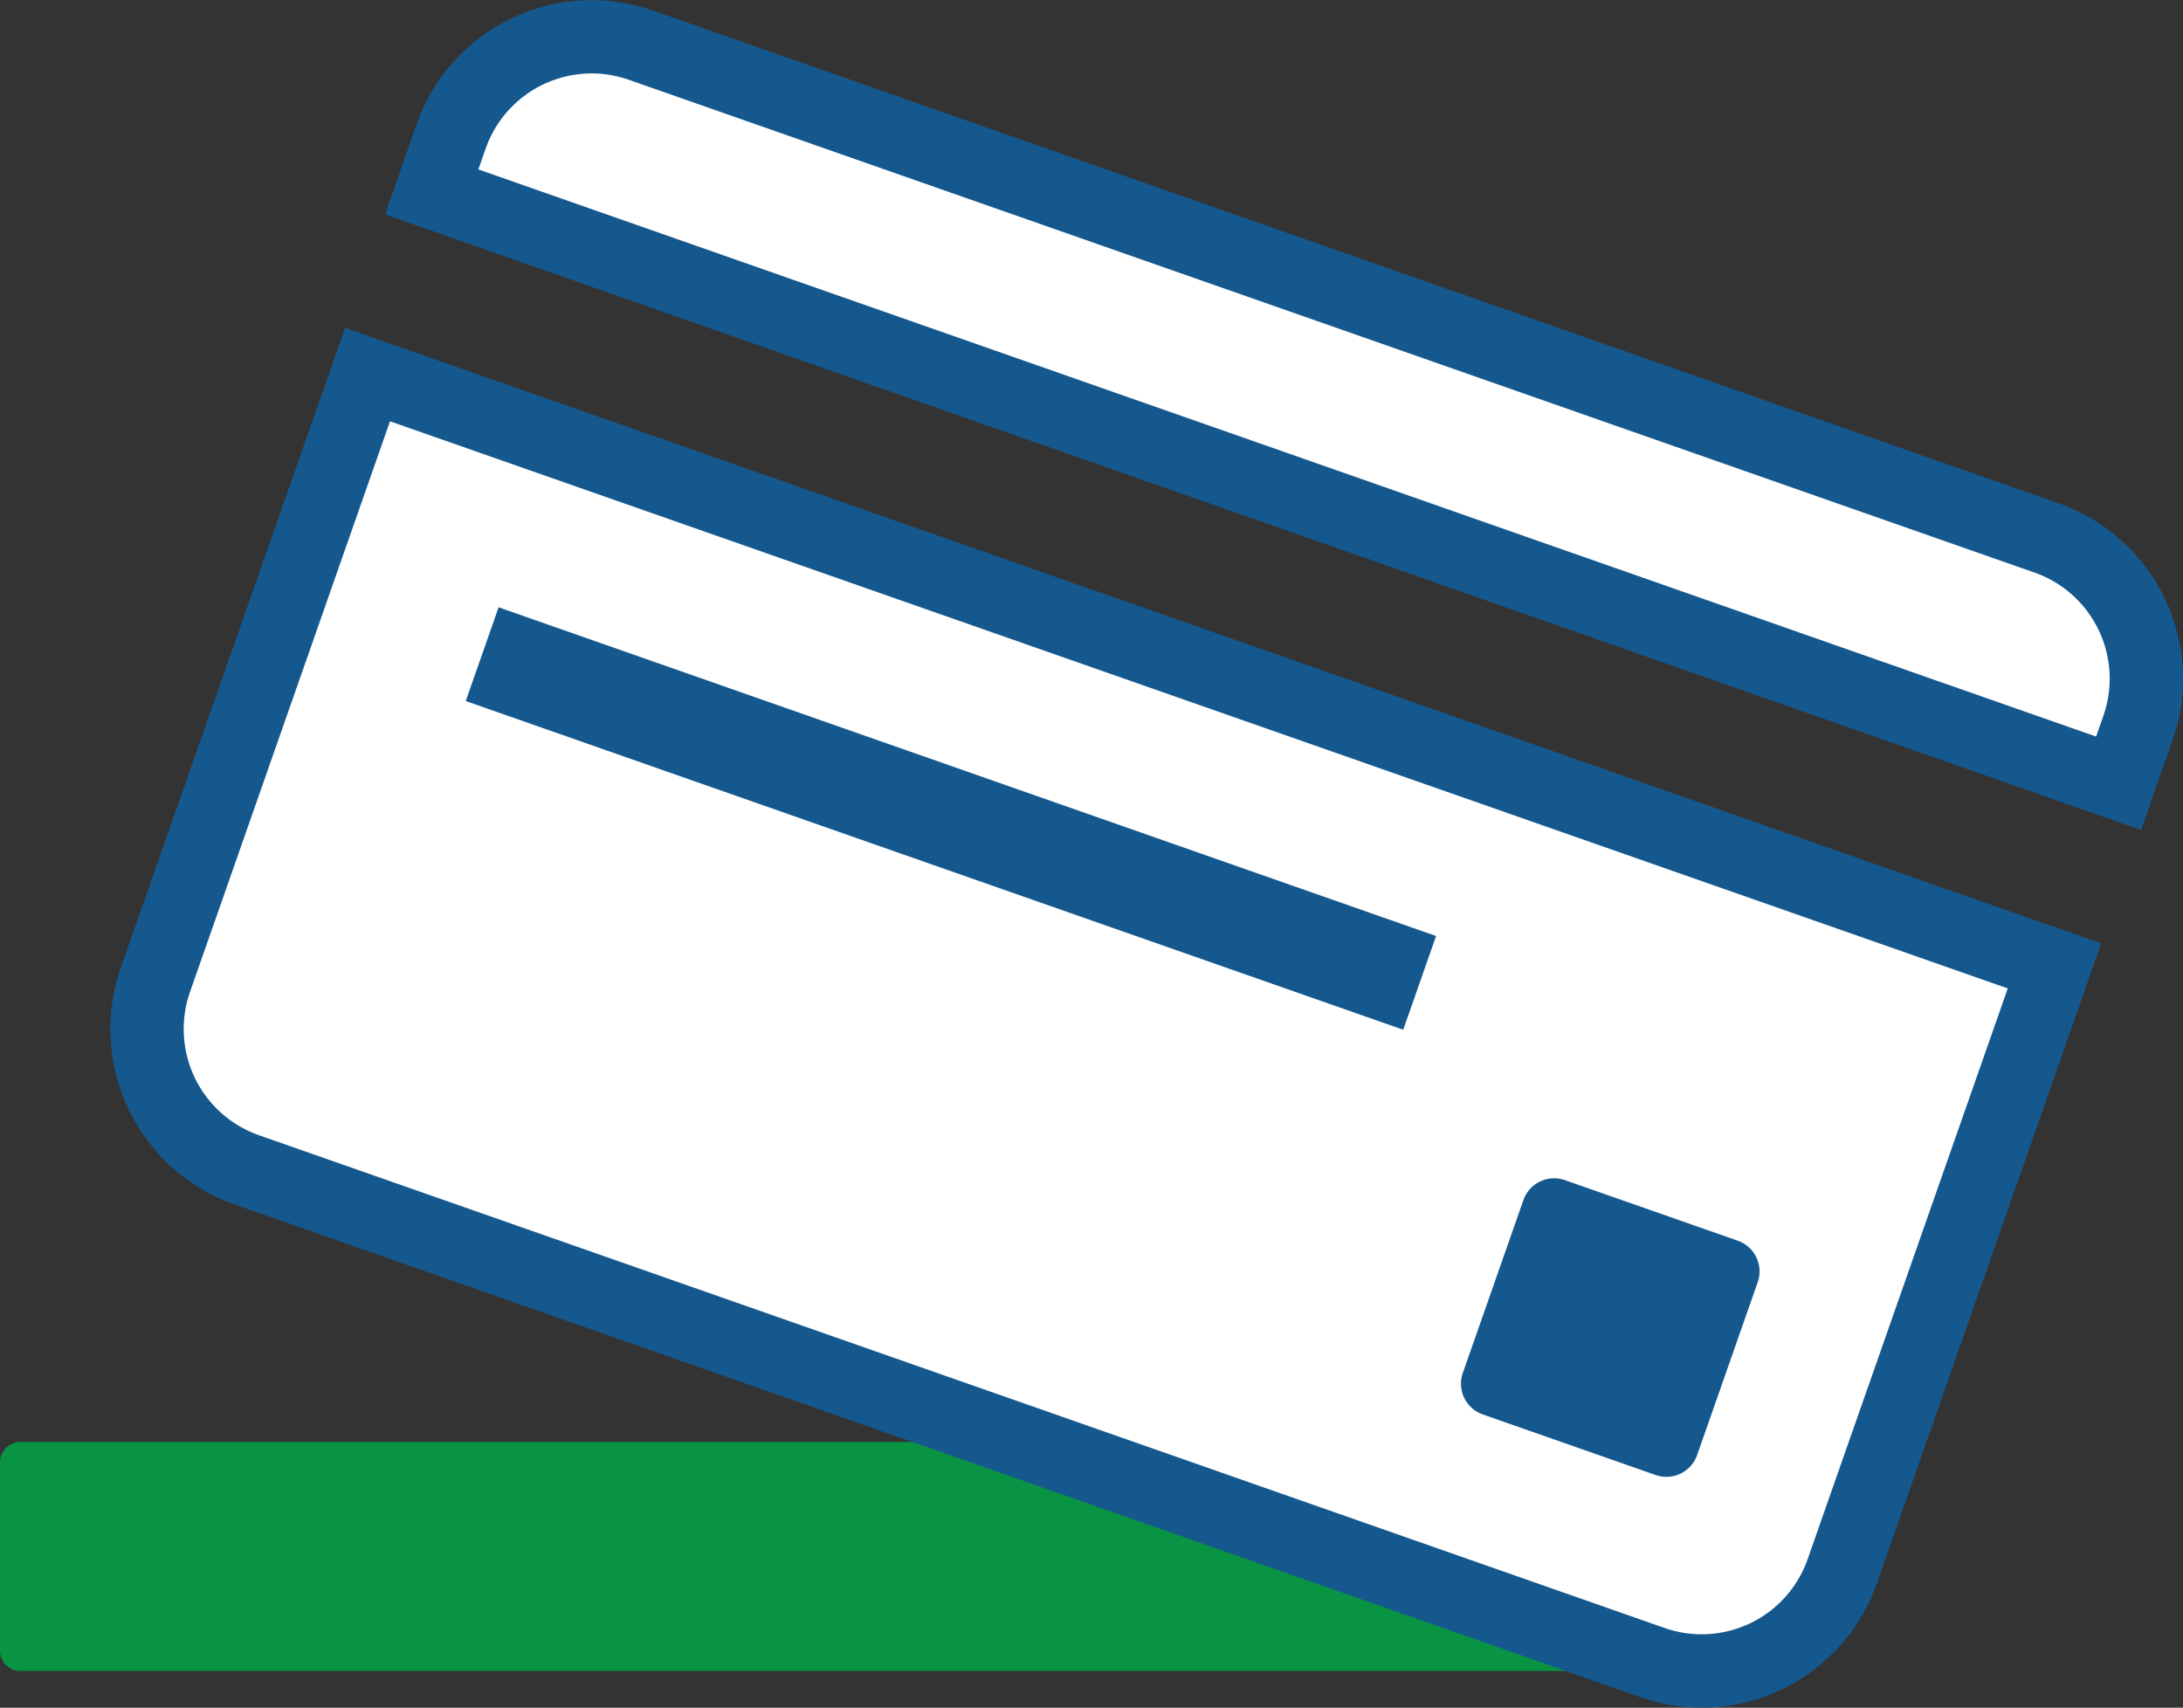
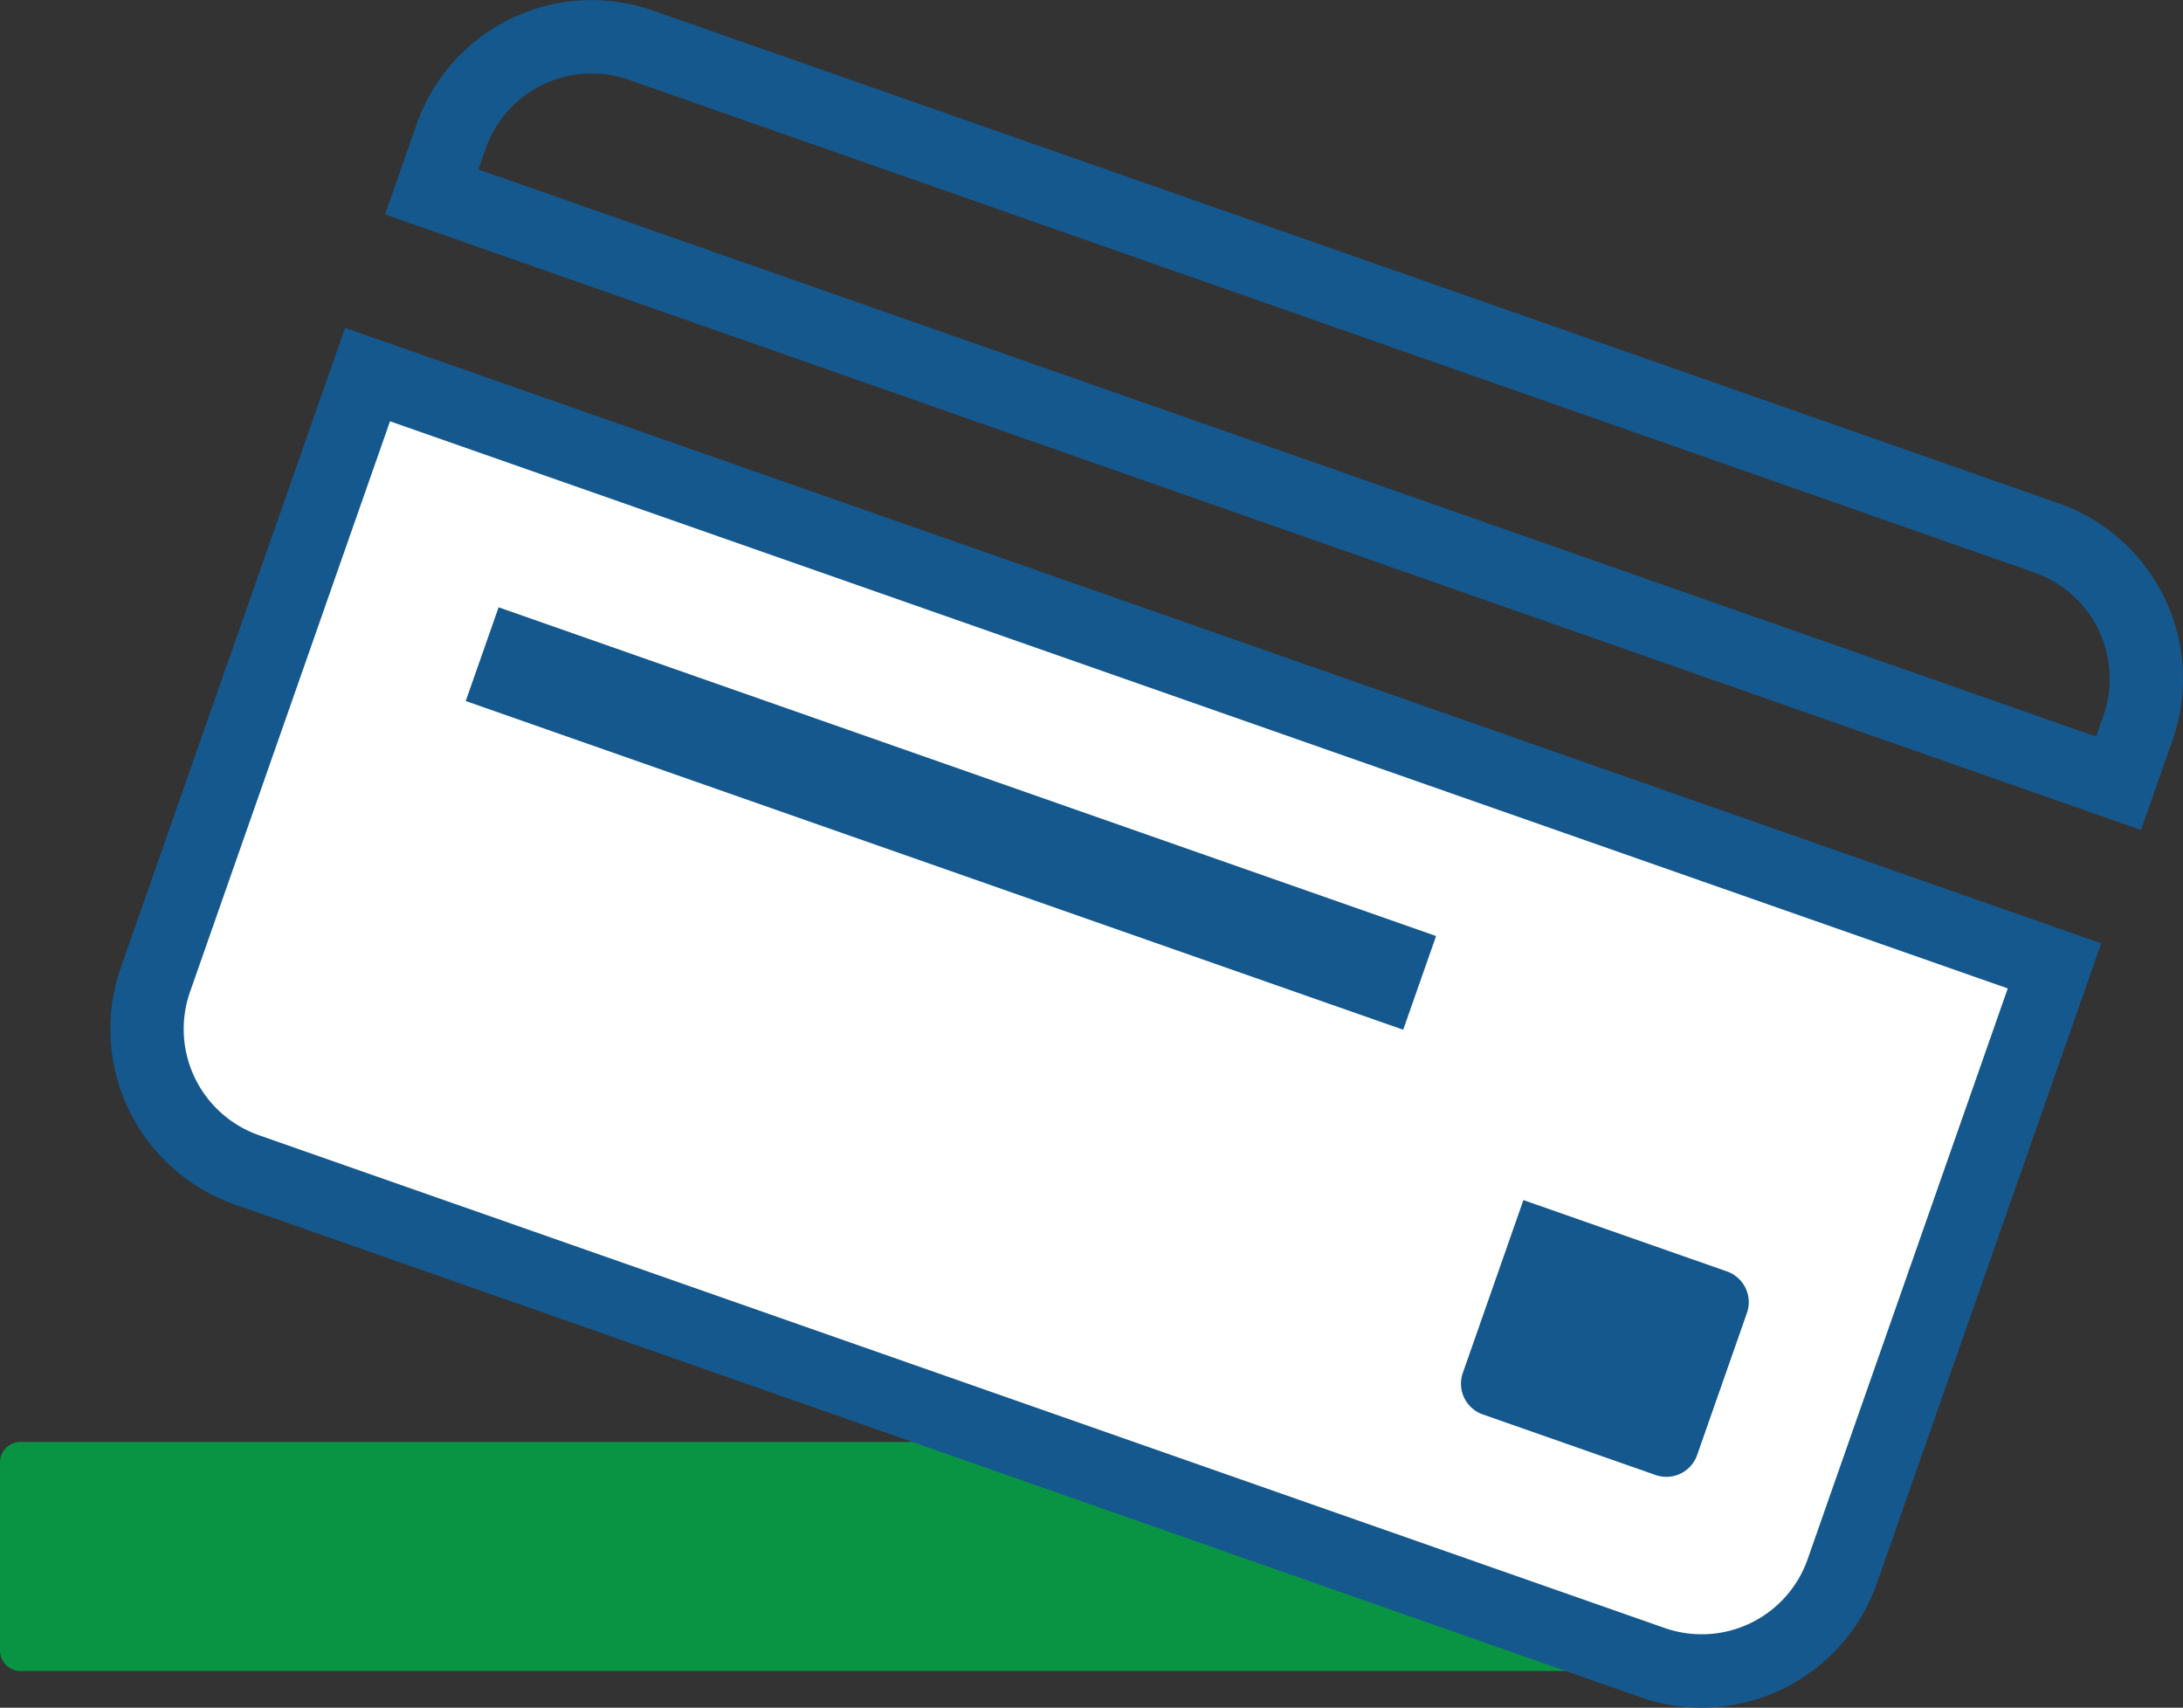
<svg xmlns="http://www.w3.org/2000/svg" width="80.451" height="62.934" viewBox="0 0 80.451 62.934">
  <rect x="0" y="0" width="80.451" height="62.934" fill="#333333" stroke="none" />
  <defs>
    <clipPath id="clip-path">
      <rect id="Rectangle_196" data-name="Rectangle 196" width="80.451" height="62.934" fill="none" />
    </clipPath>
  </defs>
  <g id="Group_453" data-name="Group 453" transform="translate(0 0)">
    <g id="Group_453-2" data-name="Group 453" transform="translate(0 0)" clip-path="url(#clip-path)">
      <path id="Path_1347" data-name="Path 1347" d="M.752,34.823H65.319a.753.753,0,0,1,.754.752v6.936a.753.753,0,0,1-.754.752H.752A.753.753,0,0,1,0,42.511V35.575a.753.753,0,0,1,.752-.752" transform="translate(0 18.318)" fill="#099444" />
-       <path id="Path_1348" data-name="Path 1348" d="M72.592,28.4l.716-2.042a5.49,5.49,0,0,0-3.365-7L18.136,1.2a5.49,5.49,0,0,0-7,3.365L10.424,6.6Z" transform="translate(5.483 0.467)" fill="#fff" />
      <path id="Path_1349" data-name="Path 1349" d="M74.013,30.586,9.3,7.9l1.163-3.318A6.838,6.838,0,0,1,19.177.389L70.985,18.55a6.849,6.849,0,0,1,4.192,8.718ZM12.739,6.243l59.62,20.9.269-.768A4.145,4.145,0,0,0,70.091,21.1L18.283,2.939a4.14,4.14,0,0,0-5.275,2.536Z" transform="translate(4.89 0.001)" fill="#15588e" />
      <path id="Path_1350" data-name="Path 1350" d="M11.68,9.046,3.86,31.355a5.489,5.489,0,0,0,3.363,7L59.032,56.513a5.49,5.49,0,0,0,7-3.365l7.819-22.309Z" transform="translate(1.867 4.759)" fill="#fff" />
      <path id="Path_1351" data-name="Path 1351" d="M61.318,58.768a6.808,6.808,0,0,1-2.268-.389L7.242,40.219A6.852,6.852,0,0,1,3.049,31.5L11.317,7.918,76.035,30.6,67.768,54.187a6.854,6.854,0,0,1-6.45,4.581M12.972,11.361,5.6,32.394a4.146,4.146,0,0,0,2.538,5.275L59.944,55.83a4.137,4.137,0,0,0,5.274-2.538l7.374-21.031Z" transform="translate(1.401 4.165)" fill="#15588e" />
-       <path id="Path_1352" data-name="Path 1352" d="M1.2,0H7.95a1.2,1.2,0,0,1,1.2,1.2V7.95a1.2,1.2,0,0,1-1.2,1.2H1.2A1.2,1.2,0,0,1,0,7.95V1.2A1.2,1.2,0,0,1,1.2,0Z" transform="translate(53.513 51.729) rotate(-70.684)" fill="#15588e" />
+       <path id="Path_1352" data-name="Path 1352" d="M1.2,0H7.95V7.95a1.2,1.2,0,0,1-1.2,1.2H1.2A1.2,1.2,0,0,1,0,7.95V1.2A1.2,1.2,0,0,1,1.2,0Z" transform="translate(53.513 51.729) rotate(-70.684)" fill="#15588e" />
      <rect id="Rectangle_195" data-name="Rectangle 195" width="3.659" height="36.599" transform="matrix(0.331, -0.944, 0.944, 0.331, 17.164, 25.835)" fill="#15588e" />
    </g>
  </g>
</svg>